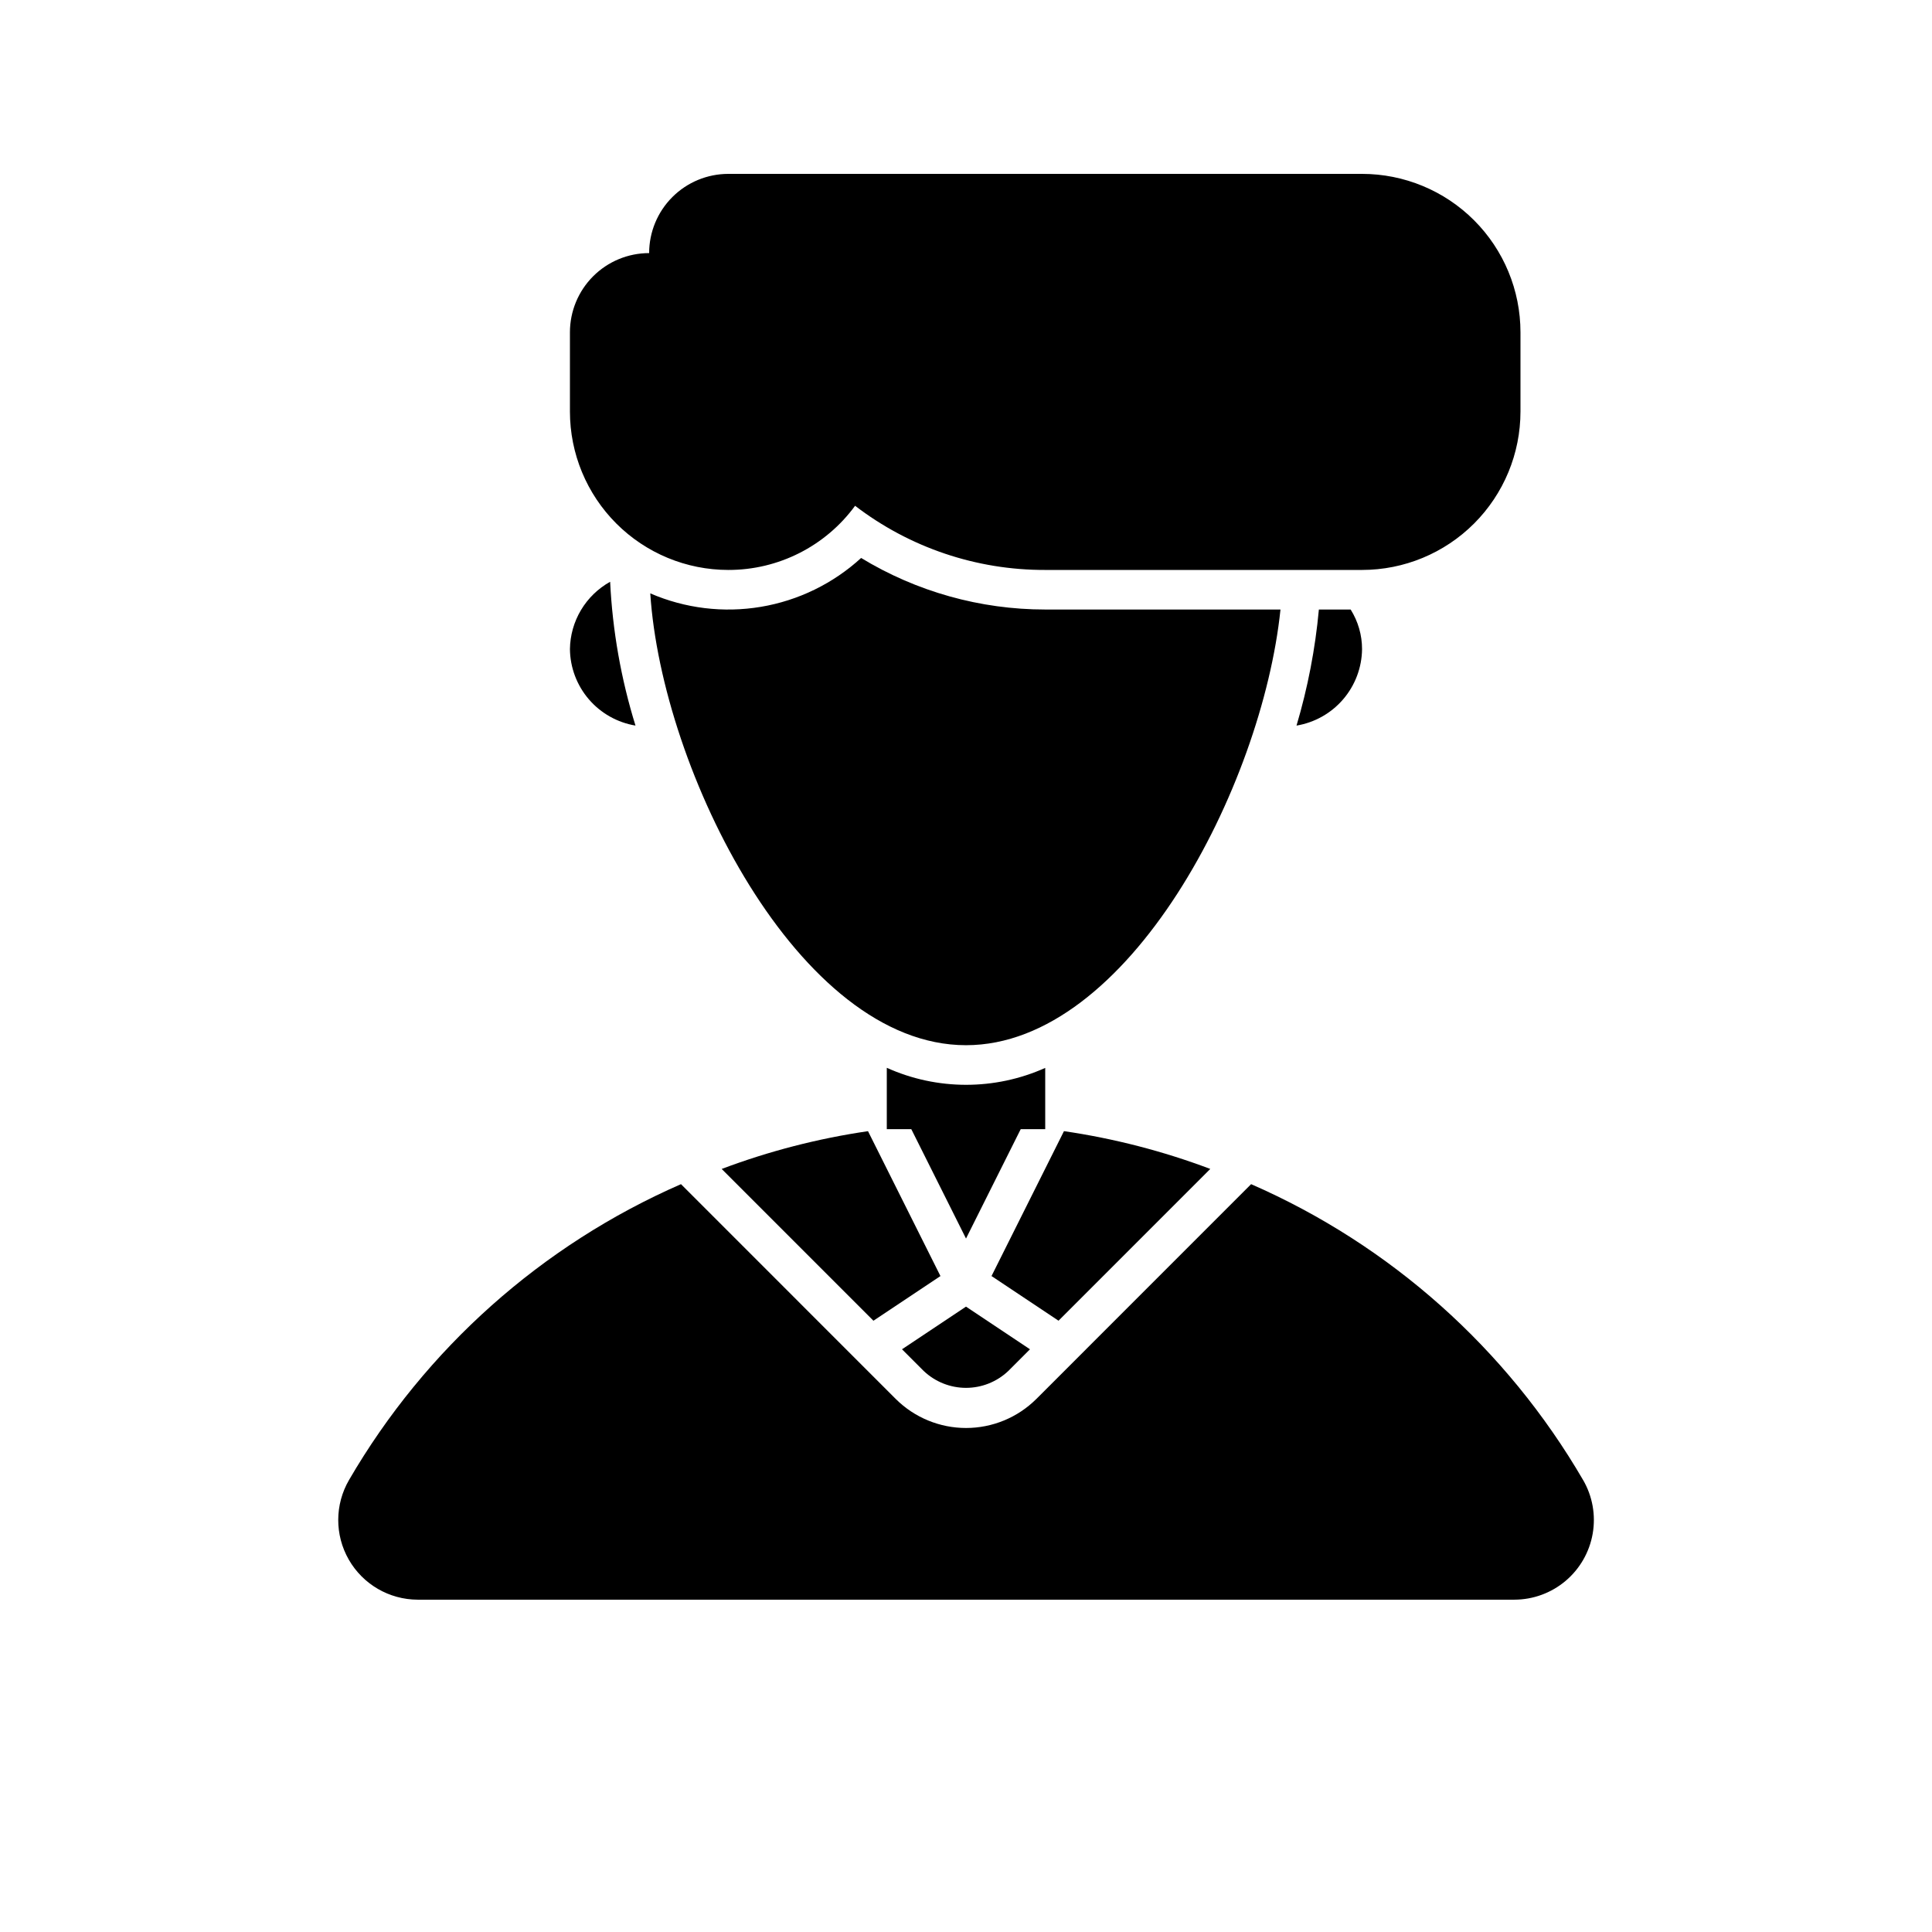
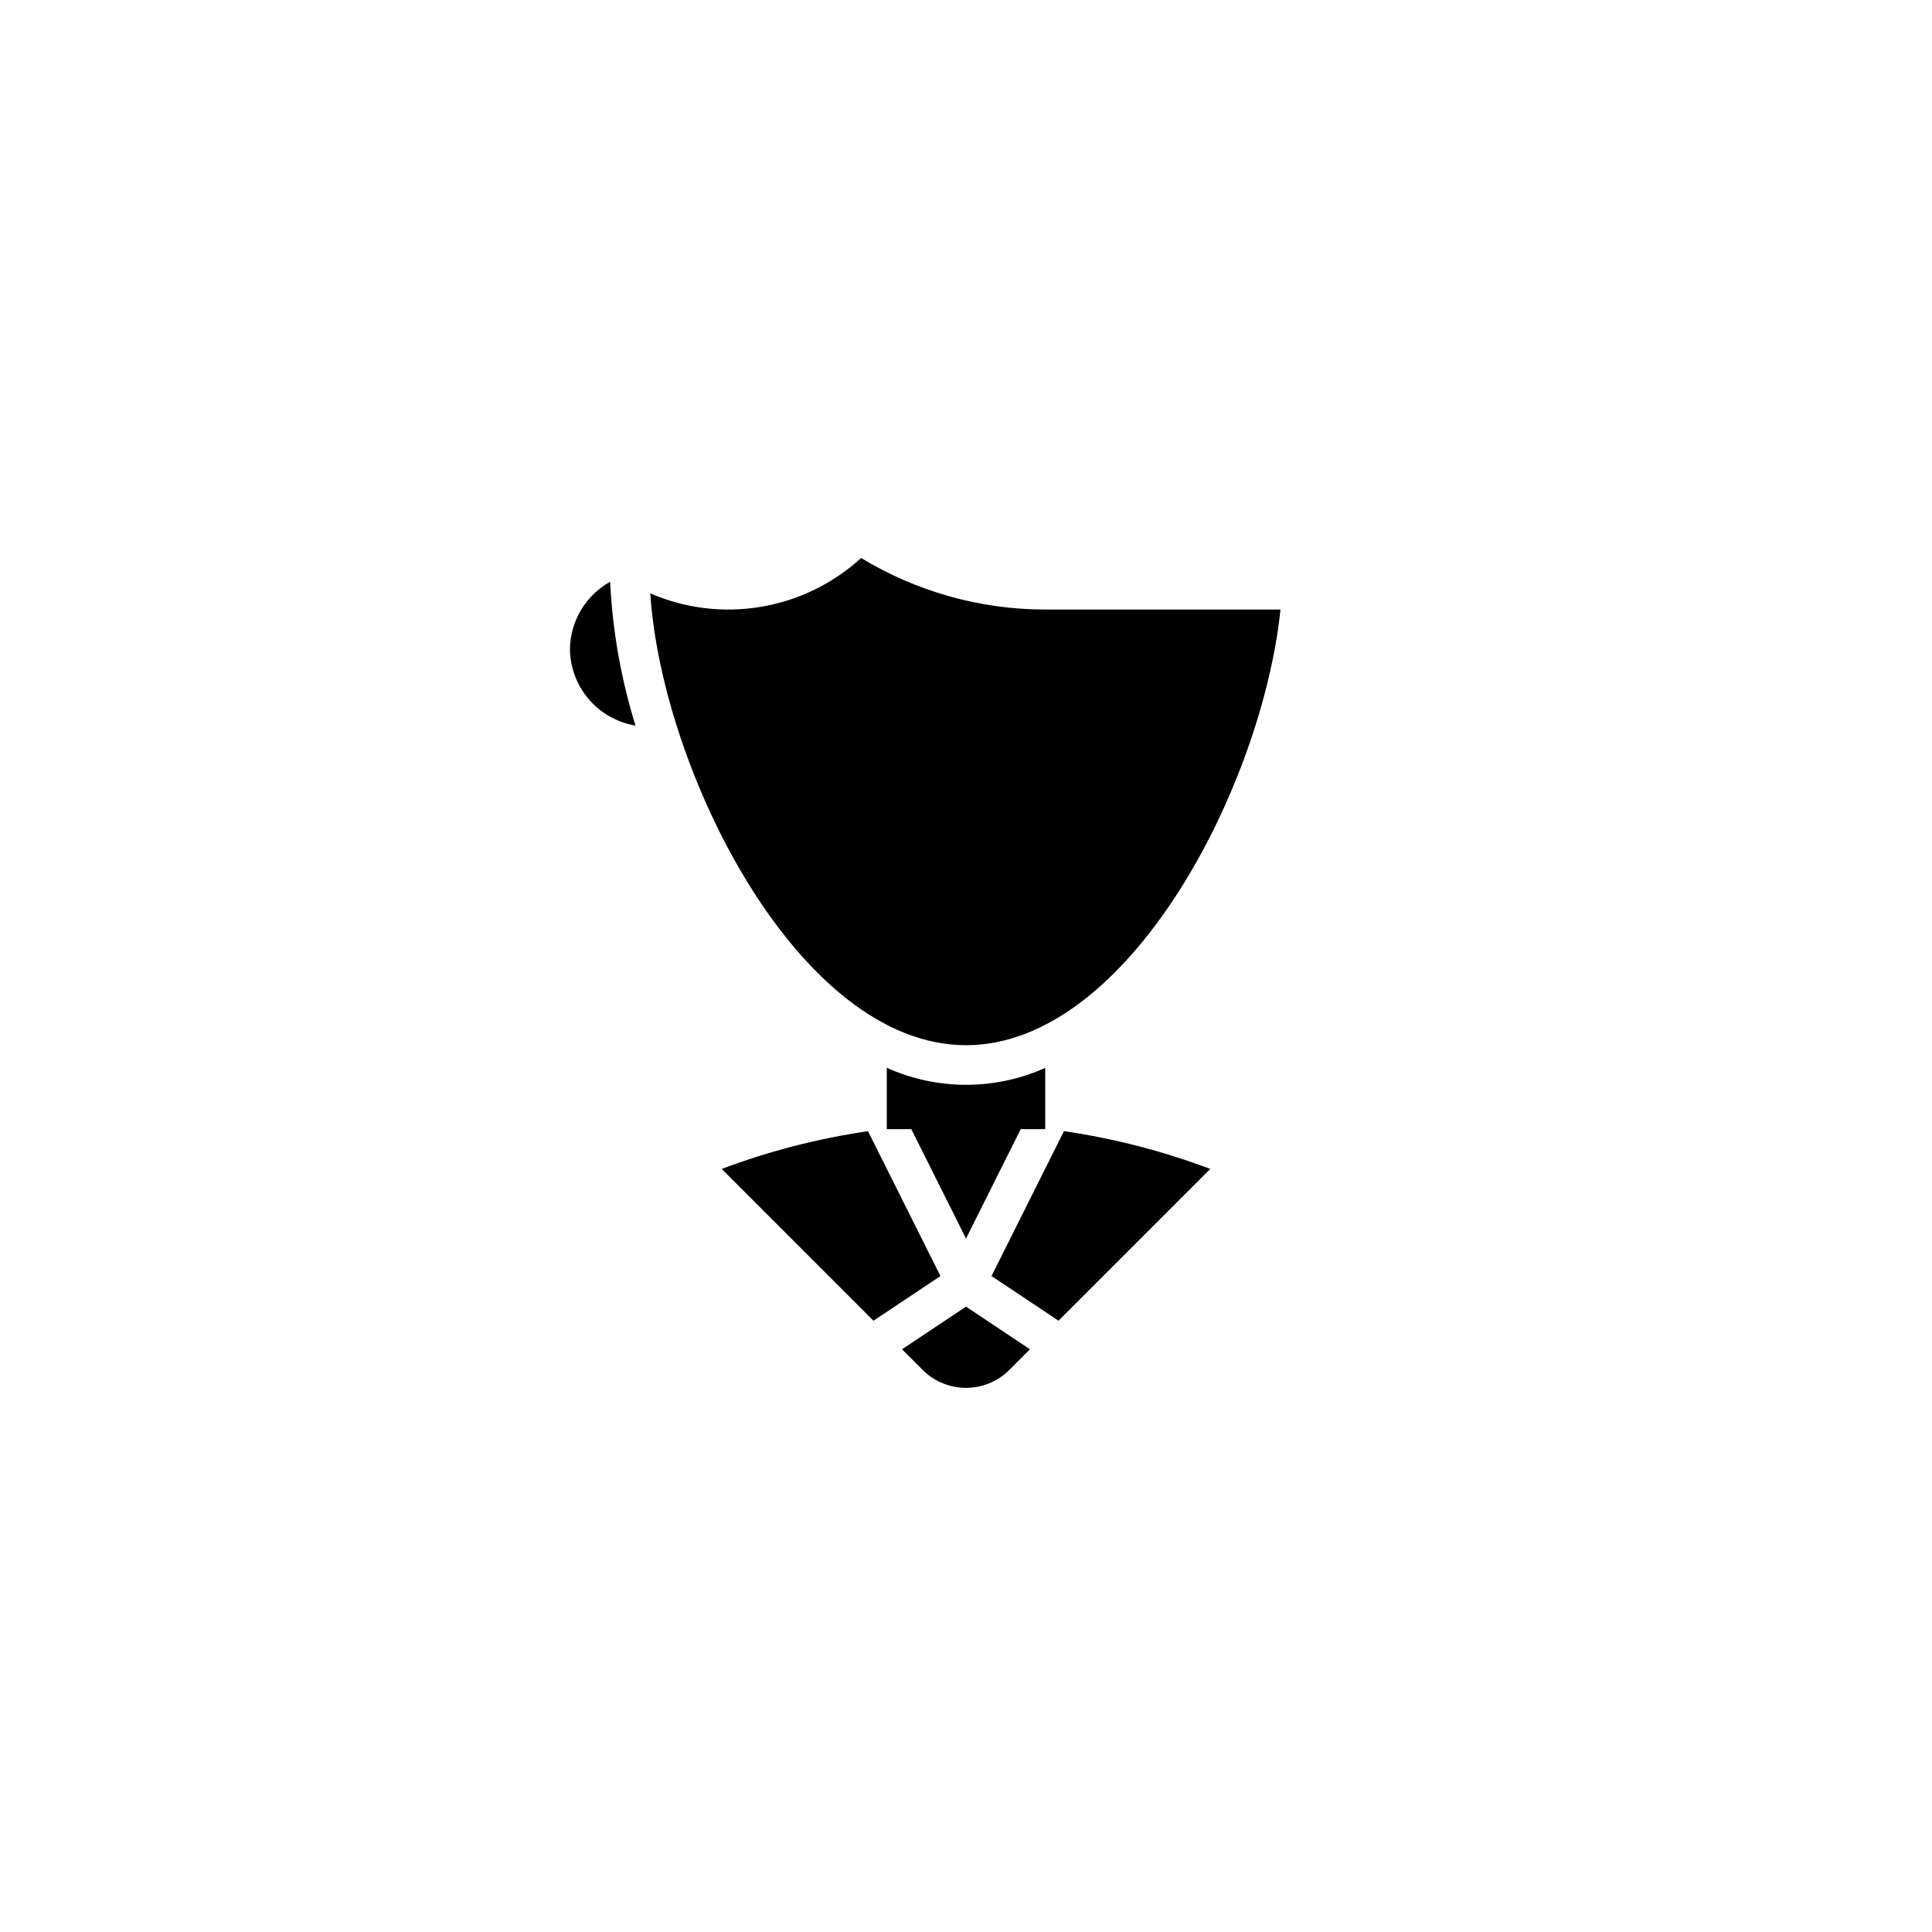
<svg xmlns="http://www.w3.org/2000/svg" fill="#000000" width="800px" height="800px" version="1.1" viewBox="144 144 512 512">
  <g>
-     <path d="m337.02 190.08h167.94-0.004c11.137 0 21.816 4.422 29.688 12.297 7.875 7.875 12.297 18.551 12.297 29.688v20.992c0 11.133-4.422 21.812-12.297 29.688-7.871 7.871-18.551 12.297-29.688 12.297h-83.965c-18.215 0.059-35.93-5.922-50.383-17.004-7.836 10.707-20.316 17.023-33.586 17.004-11.137 0-21.816-4.426-29.688-12.297-7.875-7.875-12.297-18.555-12.297-29.688v-20.992c0-5.566 2.211-10.906 6.148-14.844s9.273-6.148 14.844-6.148c0-5.566 2.211-10.906 6.148-14.844s9.273-6.148 14.844-6.148z" />
    <path d="m295.04 316.03c0.055 4.879 1.828 9.582 5.004 13.285s7.555 6.172 12.367 6.973c-3.836-12.371-6.09-25.176-6.719-38.113-3.188 1.777-5.852 4.363-7.723 7.496-1.871 3.137-2.883 6.707-2.93 10.359z" />
    <path d="m372.2 291.87c-7.414 6.785-16.637 11.281-26.551 12.945-9.91 1.664-20.094 0.426-29.32-3.566 3.035 46.91 39.281 119.74 83.672 119.74 43.035 0 78.473-68.523 83.34-115.46h-62.348c-17.211 0-34.086-4.727-48.793-13.664z" />
-     <path d="m487.59 336.29c4.812-0.801 9.188-3.269 12.363-6.973s4.949-8.406 5.004-13.285c0.004-3.715-1.043-7.352-3.019-10.496h-8.422c-0.961 10.422-2.945 20.723-5.926 30.754z" />
    <path d="m379.01 426.98v16.262h41.984v-16.234c-13.359 5.981-28.637 5.973-41.984-0.027z" />
    <path d="m385.37 442.97 14.633 29.258 14.633-29.258c-4.867-0.379-9.668-0.988-14.633-0.988s-9.766 0.609-14.633 0.988z" />
    <path d="m393.23 482.17-19.203-38.402v0.004c-13.246 1.938-26.246 5.293-38.773 10.012l40.215 40.223z" />
    <path d="m424.52 494 40.215-40.223c-12.527-4.719-25.527-8.074-38.773-10.012l-19.203 38.402z" />
-     <path d="m563.53 536.21c-20.254-34.809-51.066-62.27-87.973-78.395l-56.93 56.941h-0.004c-4.945 4.918-11.637 7.676-18.613 7.676-6.973 0-13.664-2.758-18.613-7.676l-56.93-56.941c-36.906 16.129-67.719 43.586-87.973 78.398-3.789 6.519-3.812 14.566-0.062 21.109 3.754 6.543 10.711 10.586 18.25 10.609h290.64c4.965-0.008 9.77-1.77 13.566-4.969 3.797-3.203 6.344-7.641 7.191-12.531 0.852-4.894-0.051-9.93-2.547-14.223z" />
    <path d="m411.19 507.34 5.762-5.766-16.953-11.305-16.957 11.301 5.762 5.766v-0.004c3.023 2.863 7.027 4.461 11.191 4.465 4.164 0 8.172-1.594 11.195-4.457z" />
  </g>
</svg>